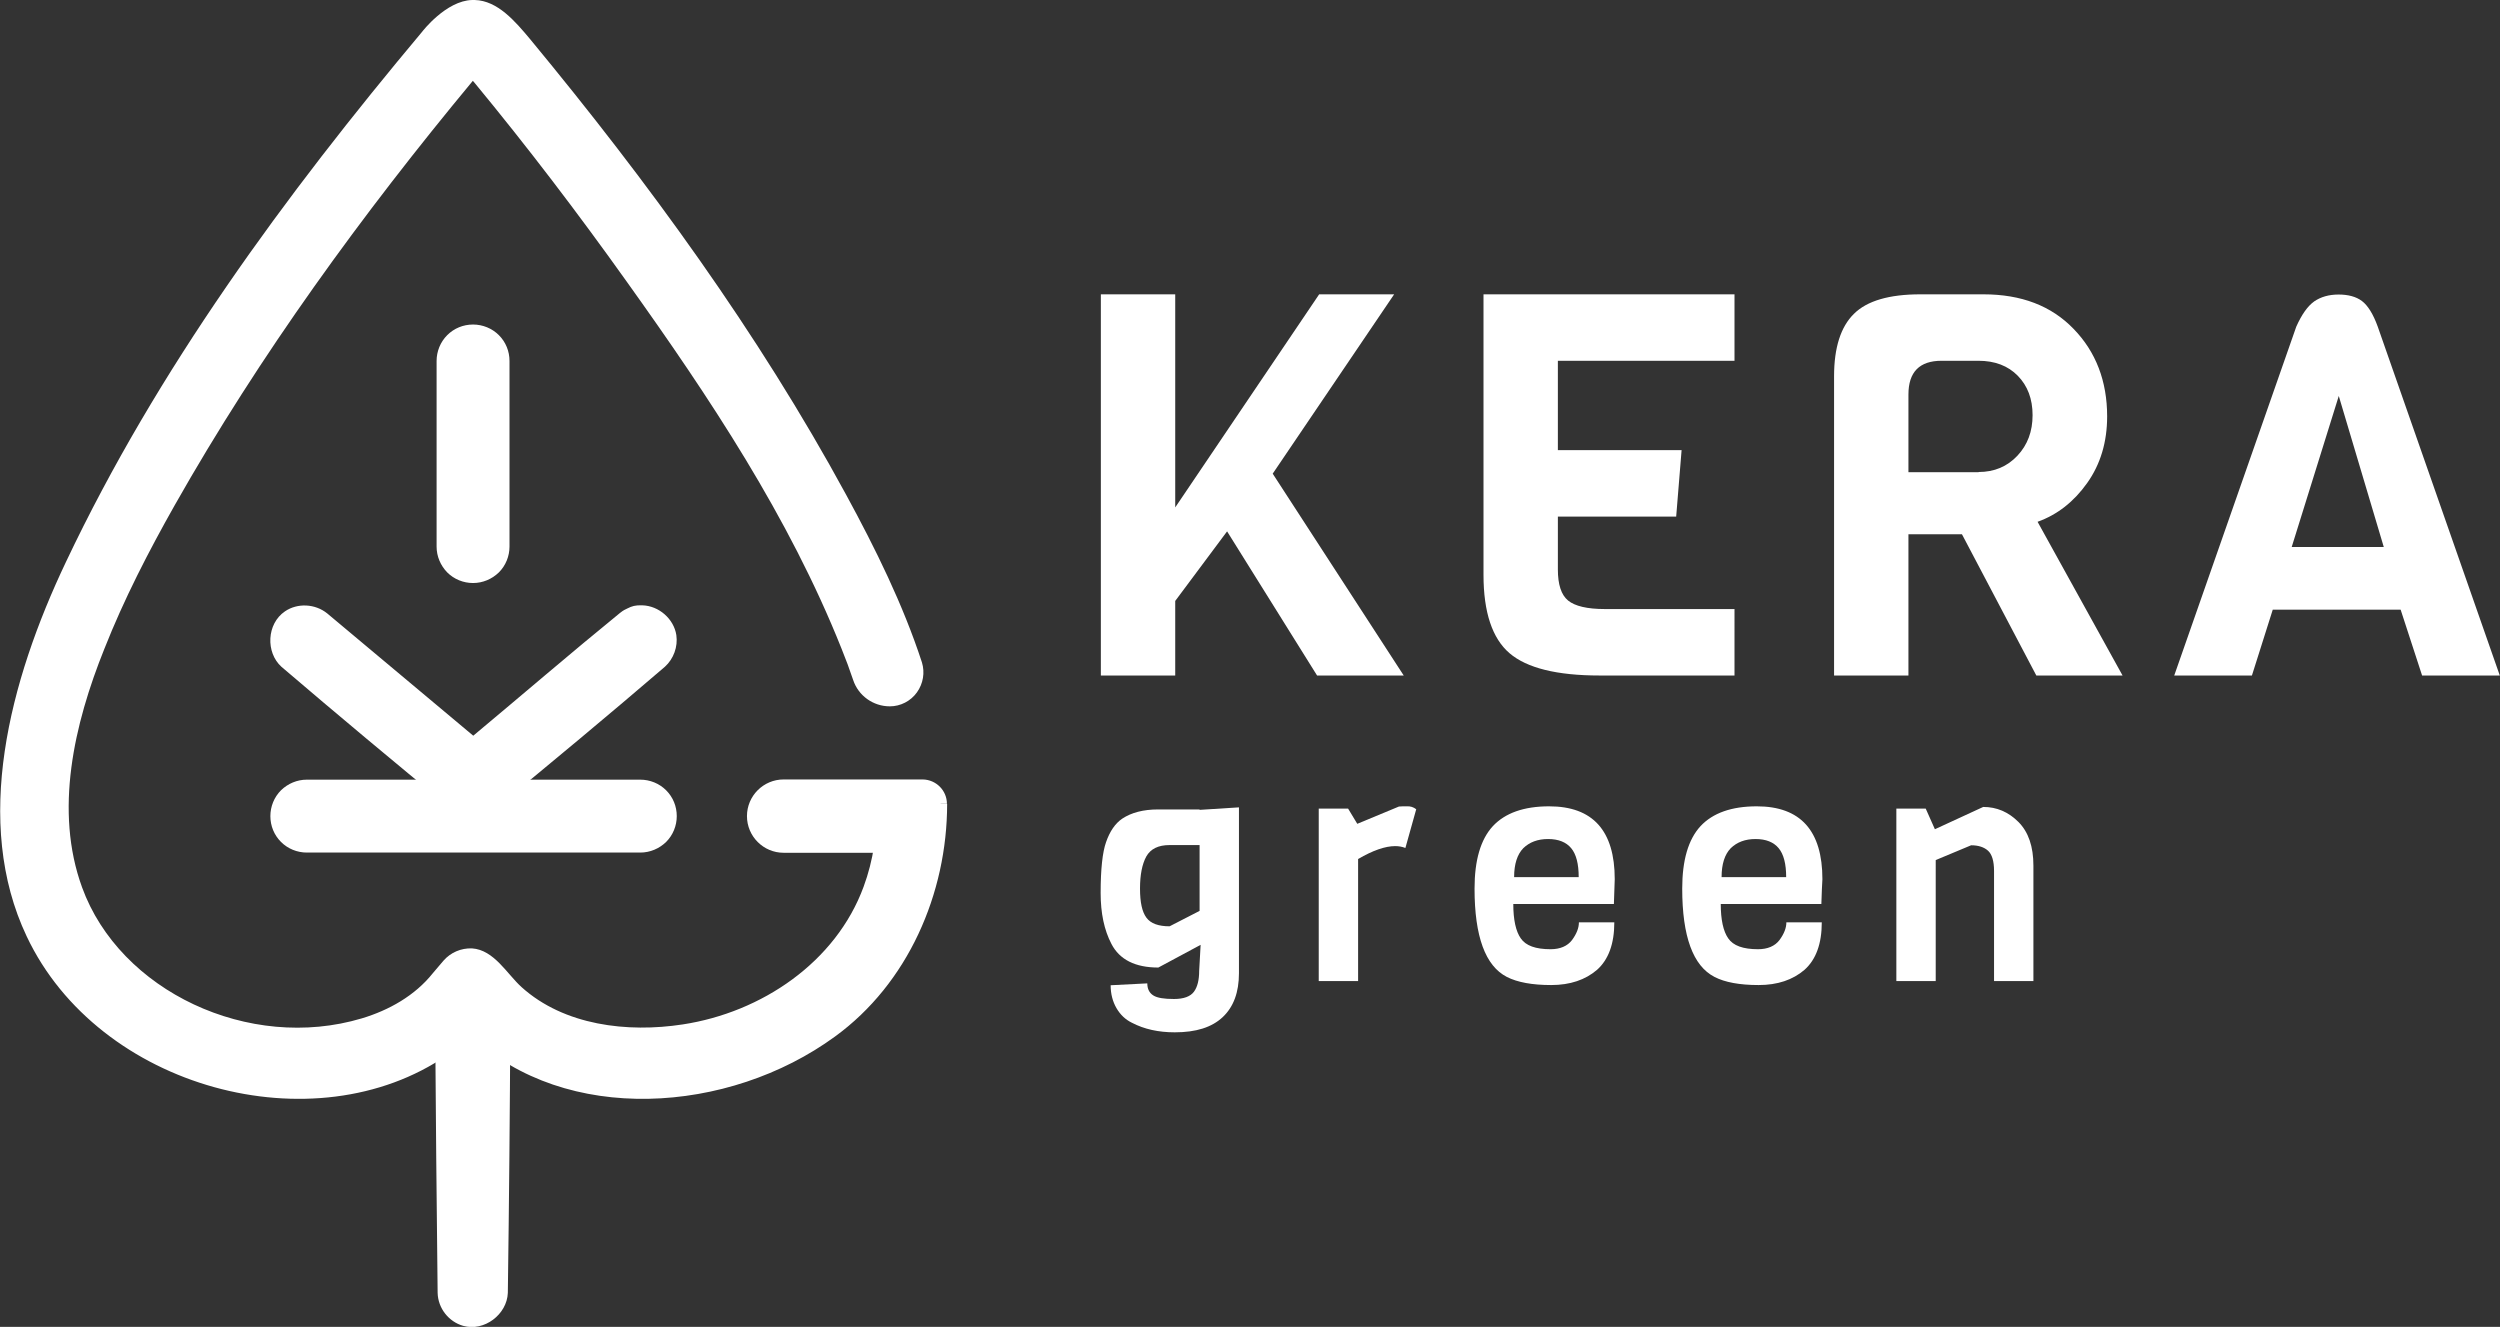
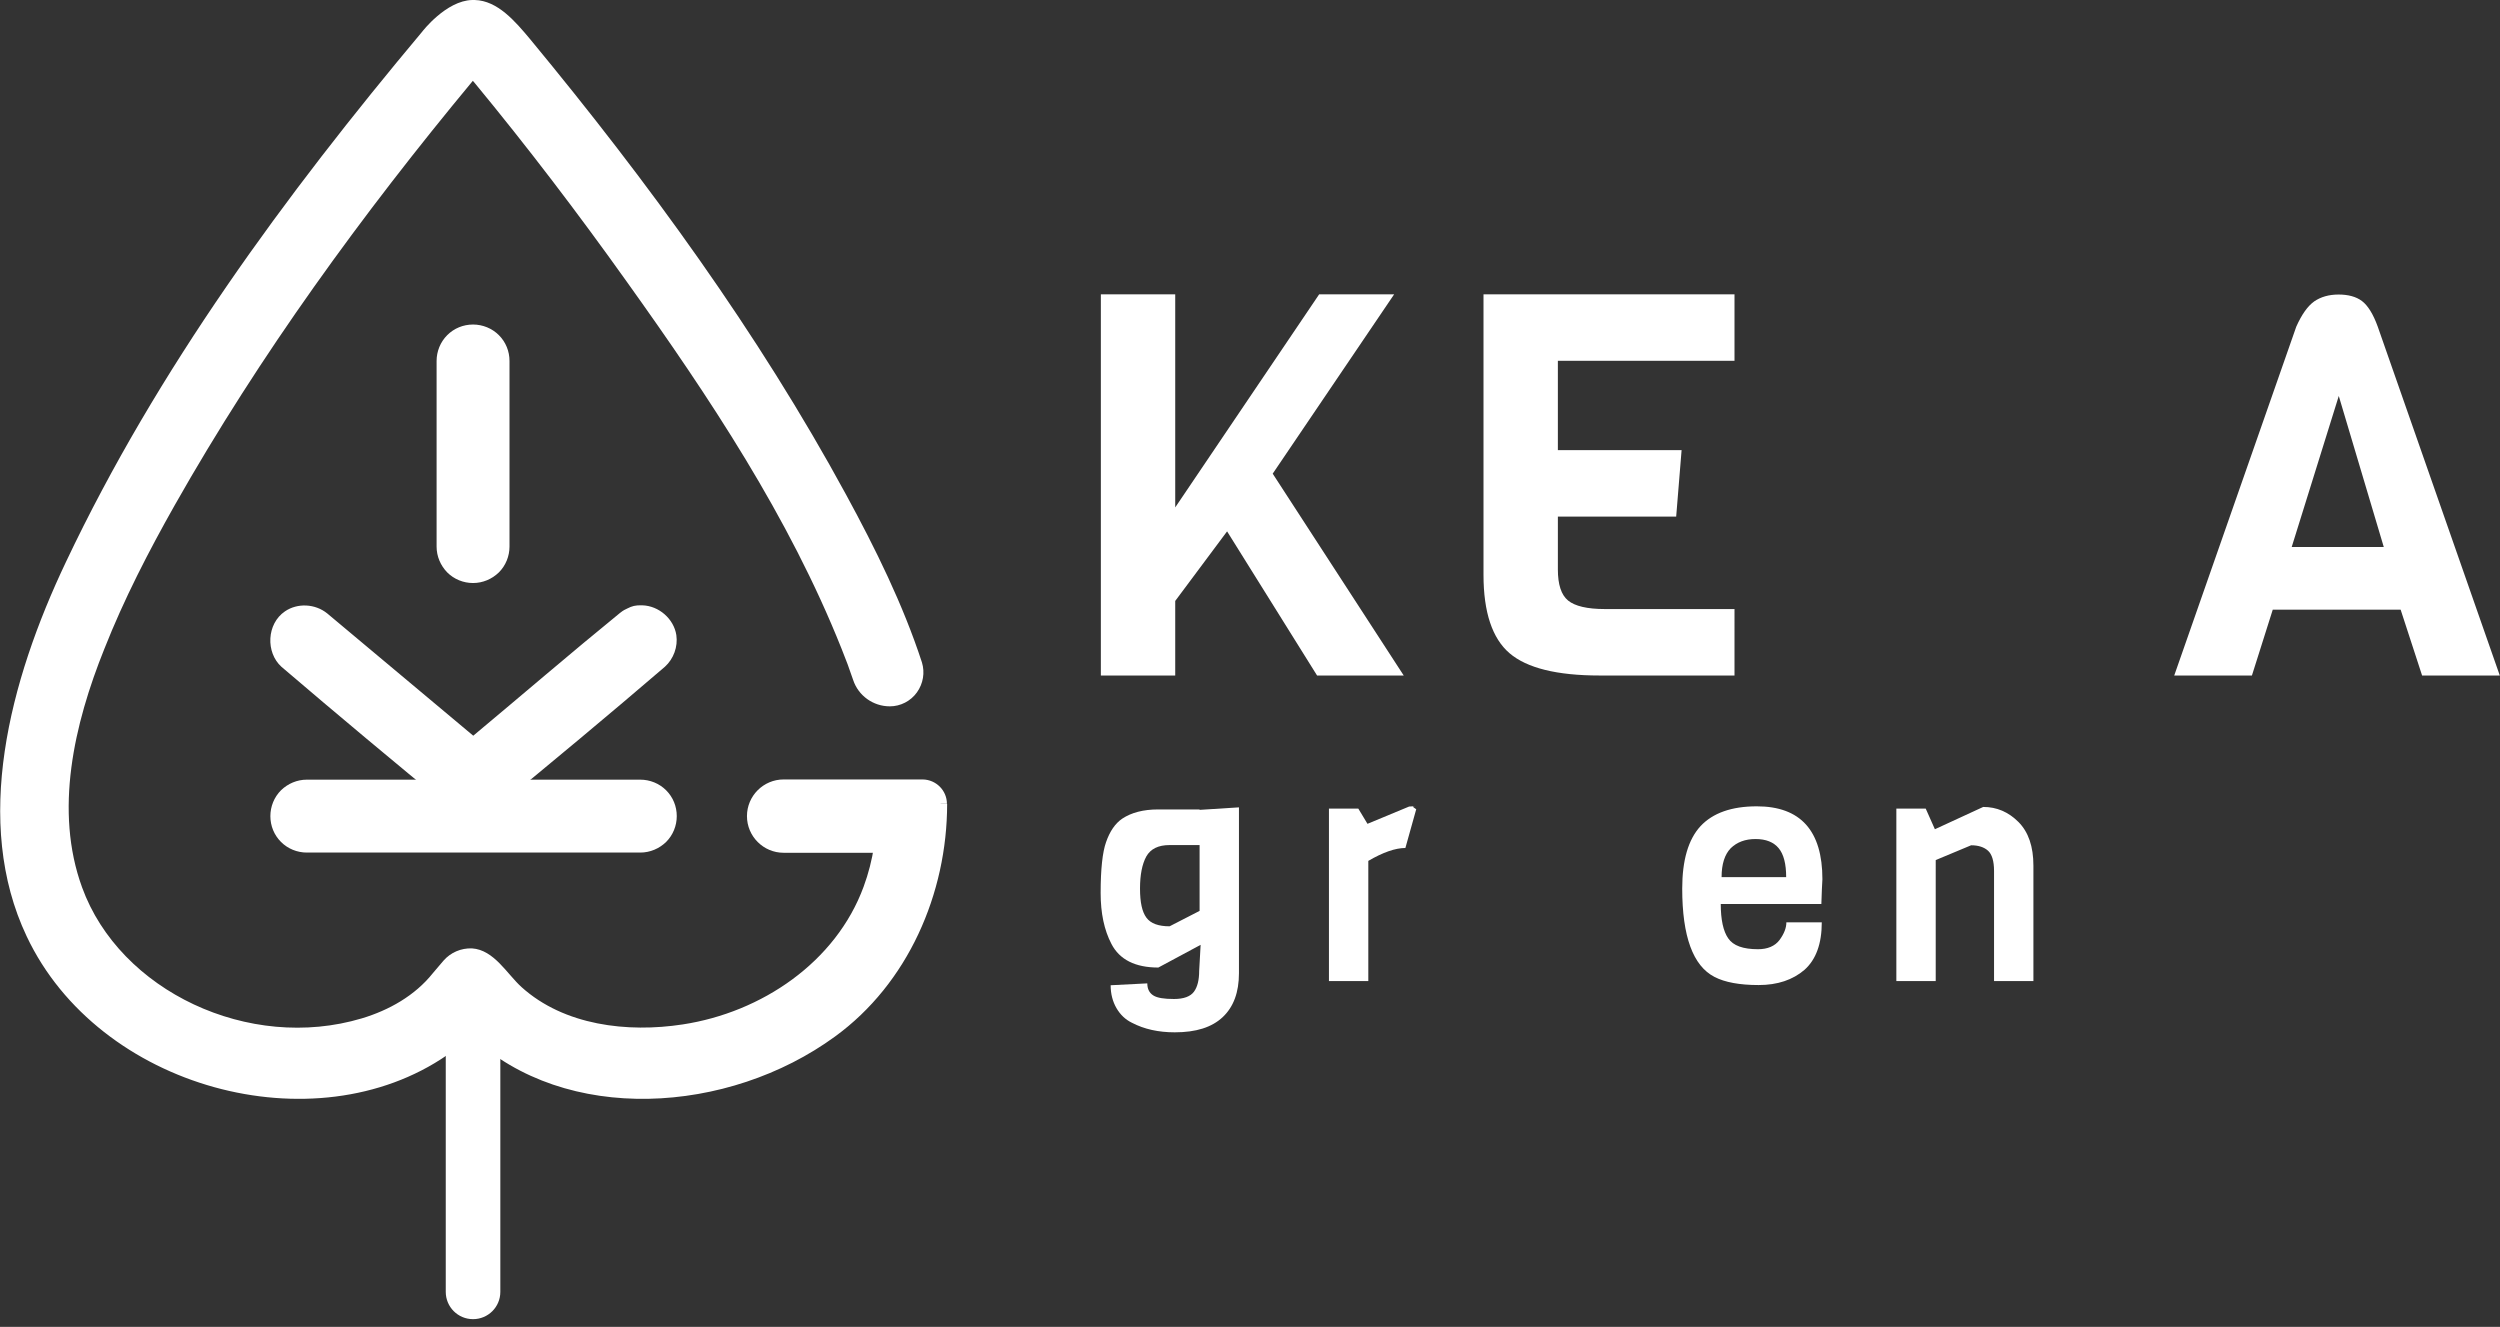
<svg xmlns="http://www.w3.org/2000/svg" version="1.1" id="Vrstva_1" x="0px" y="0px" viewBox="0 0 1200.2 637" style="enable-background:new 0 0 1200.2 637;" xml:space="preserve">
  <rect x="0" y="0" width="1200.2" height="637" fill="#333333" stroke="none" />
  <style type="text/css">
	.st0{fill-rule:evenodd;clip-rule:evenodd;fill:#FFFFFF;}
	.st1{fill:#FFFFFF;}
</style>
  <path class="st0" d="M427.2,339.1c-8,0-15.1-5.1-17.6-12.6c-1.7-5.1-3.6-10.2-5.6-15.1c-25.2-63.2-63.3-120.5-103.2-176.3  c-23.3-32.7-47.6-64.6-73.1-95.5l-0.7-0.8c-53.1,64-102.3,131.6-143.1,203.7c-12.6,22.3-24.4,45.2-33.8,69  C35.5,347.8,26,389.2,39.4,426c18.1,49.8,80.2,79.1,134.3,62.9c13-3.9,25.5-10.9,34.1-21.7l5.1-6c3.4-3.9,8.4-6.1,13.7-5.9  c10.6,0.7,16.8,12.3,23.8,18.6c20.4,18.4,50.8,22,77.4,17.9c37.9-5.8,73.5-29.9,86.8-66.1c4.7-12.7,6.6-26.2,6.4-39.9h7.4  c0,2,0,4.1,0,6.1h18.3c0-2,0-4,0-6.1l8,0.1c0,43.2-18.9,86.3-53.8,111.7c-51.2,37.4-129.3,42.4-174.6-0.1c0,0-6.1,5.2-11.6,9  c-63.7,44-167.4,16.1-201.9-57c-25.9-54.7-8.5-122.2,18.9-179.8C75.5,177.3,136.6,94.1,202.7,15.2c0,0,11.4-14.9,24-15.2  c0.6,0,0.6,0,1.2,0c11,0.3,19.4,10.2,26.6,18.8c56.7,68.6,109.5,141,151.7,218.7c14.1,25.9,27.4,52.9,36.4,80.5  c1.5,4.9,0.6,10.2-2.4,14.4C437.2,336.6,432.3,339.1,427.2,339.1C427.2,339.1,427.2,339.1,427.2,339.1z" />
  <path class="st0" d="M454.6,385.9h-3v5.3l-23.8,7.3l3.3,10.9h-54.9c-9.7,0-17.6-7.9-17.6-17.6v0c0-9.7,7.9-17.6,17.6-17.6H443  C449.4,374.3,454.6,379.5,454.6,385.9C454.6,385.9,454.6,385.9,454.6,385.9z" />
-   <path class="st0" d="M245,489.9c-0.2,43.6-0.6,87.2-1.2,130.8c-0.4,10.3-11.3,18.7-21.5,15.8c-6.9-2-12-8.4-12.2-15.8  c-0.5-43.6-0.9-87.2-1.2-130.8h7.5c0.2,43.5,0.6,87.1,1.2,130.6c0.3,8,13.5,12.9,17.9,3.8c0.6-1.2,0.9-2.5,0.9-3.8  c0.5-43.5,0.9-87,1.2-130.6H245z" />
  <path class="st0" d="M240.2,483.9v136.3c0,7.3-5.9,13.1-13.1,13.1c-7.3,0-13.1-5.9-13.1-13.1V483.9H240.2z" />
  <path class="st0" d="M244.6,173.3c0-4.7-1.8-9.1-5.1-12.4c-3.3-3.3-7.8-5.1-12.4-5.1c0,0,0,0,0,0c-4.7,0-9.1,1.8-12.4,5.1  c-3.3,3.3-5.1,7.8-5.1,12.4c0,23.6,0,65.5,0,89.1c0,4.7,1.9,9.1,5.1,12.4c3.3,3.3,7.8,5.1,12.4,5.1c0,0,0,0,0,0  c4.7,0,9.1-1.9,12.4-5.1c3.3-3.3,5.1-7.8,5.1-12.4C244.6,238.8,244.6,197,244.6,173.3z" />
  <path class="st0" d="M227.3,388.3c-3,0-6-1-8.4-3.1L138,317.5c-5.6-4.7-6.3-12.9-1.6-18.5c4.6-5.5,12.9-6.3,18.5-1.6l72.4,60.6  l72.4-60.6c5.6-4.7,13.9-3.9,18.5,1.6c4.7,5.6,3.9,13.8-1.6,18.5l-80.9,67.7C233.3,387.2,230.3,388.3,227.3,388.3z" />
  <path class="st0" d="M307.7,298c-2.1,0.1-4.1,0.9-5.8,2.2l-72.4,60.6c-2.1,1.5-2.8,1.4-4.8,0c-24.2-20.3-48.2-40.8-72.6-60.8  c-6.3-4.9-18.6,2.1-14.4,11.3c0.6,1.2,1.4,2.3,2.3,3.2c26.9,23,53.5,46.3,81.4,68.1c3.3,2.5,8.1,2.5,11.4,0  c27.8-21.8,54.5-45.1,81.4-68.1C319.8,309.4,316.6,297.9,307.7,298z M308.3,290.6c8,0.2,15.2,6.5,16.4,14.3  c0.8,5.6-1.3,11.4-5.5,15.2c-26.9,23.1-54.1,45.7-81.5,68.2c-6,4.7-15,4.7-21.1,0c-27.4-22.5-54.6-45.2-81.5-68.2  c-7.6-6.9-7.1-20.6,1.7-26.6c6-4.1,14.5-3.7,20.3,1l70.1,58.7c23.5-19.6,46.7-39.6,70.4-58.9c1.9-1.5,2.4-1.6,3.6-2.2  C303.4,291,304.9,290.5,308.3,290.6z" />
  <path class="st0" d="M147.3,374.3c-4.7,0-9.1,1.9-12.4,5.1c-3.3,3.3-5.1,7.8-5.1,12.4c0,0,0,0,0,0c0,4.7,1.8,9.1,5.1,12.4  c3.3,3.3,7.8,5.1,12.4,5.1c37.1,0,123,0,160.1,0c4.7,0,9.1-1.9,12.4-5.1c3.3-3.3,5.1-7.8,5.1-12.4c0,0,0,0,0,0  c0-4.7-1.8-9.1-5.1-12.4c-3.3-3.3-7.8-5.1-12.4-5.1C270.3,374.3,184.4,374.3,147.3,374.3z" />
  <polygon class="st1" points="611,227.4 673.9,324.3 632.3,324.3 589.1,255.1 564.2,288.5 564.2,324.3 528.5,324.3 528.5,141.3   564.2,141.3 564.2,243.6 633.3,141.3 669.3,141.3 " />
  <path class="st1" d="M832.7,324.3h-64.7c-20.6,0-35-3.6-43.3-10.7c-8.3-7.1-12.5-19.7-12.5-37.6V141.3h120.5v31.9h-84.8v42.9h59.4  l-2.6,31.9h-56.8v25.4c0,7.2,1.6,12.2,4.9,14.9c3.3,2.7,9.2,4.1,17.7,4.1h62.2V324.3z" />
-   <path class="st1" d="M949.9,226.6c7.5,0,13.7-2.6,18.6-7.8c4.9-5.2,7.3-11.7,7.3-19.5c0-7.8-2.4-14.1-7.1-18.9  c-4.7-4.8-11-7.2-18.9-7.2h-17.7c-10.6,0-15.9,5.4-15.9,16.2v37.3H949.9z M1019,324.3h-41.4l-35.7-67.8h-25.7v67.8h-35.7V180.6  c0-13.7,3.2-23.7,9.5-29.9c6.3-6.3,17-9.4,31.9-9.4h30.3c18.2,0,32.6,5.5,43.3,16.6c10.7,11,16.1,25.1,16.1,42c0,12.3-3.2,23-9.6,32  c-6.4,9-14.3,15.2-23.8,18.6L1019,324.3z" />
  <path class="st1" d="M1144.4,262.6l-21.6-72.5l-22.6,72.5H1144.4z M1200.1,324.3h-37.3l-10.3-31.6h-61.4l-10,31.6h-37.3l58.6-167.5  c2.6-5.8,5.4-9.8,8.6-12.1c3.2-2.2,7.1-3.3,11.7-3.3c4.6,0,8.4,1,11.2,3.1c2.8,2.1,5.4,6.2,7.6,12.3L1200.1,324.3z" />
  <path class="st1" d="M575.9,437.3v-31.6h-14.4c-5.4,0-9.1,1.8-11.2,5.5c-2,3.7-3,8.8-3,15.4c0,6.6,1,11.2,3.1,14  c2.1,2.8,5.8,4.1,11.1,4.1L575.9,437.3z M575.9,388.8l18.9-1.2v79.6c0,9.2-2.6,16.2-7.8,21.1c-5.2,4.9-12.8,7.3-23,7.3  c-7.8,0-14.7-1.5-20.6-4.6c-3.1-1.5-5.6-3.9-7.4-7c-1.8-3.1-2.8-6.8-2.8-11l17.6-0.9c0,2.7,1,4.6,2.9,5.8s5.2,1.7,9.9,1.7  c4.7,0,7.9-1.2,9.6-3.5c1.7-2.3,2.5-5.7,2.5-10l0.7-12.5l-20.3,10.9c-11.1,0-18.6-3.8-22.5-11.3c-3.5-6.7-5.2-14.8-5.2-24.5  c0-11.5,0.9-19.6,2.6-24.4c1.8-5.2,4.4-9,7.8-11.3c4.4-2.9,10.1-4.4,17.1-4.4H575.9z" />
-   <path class="st1" d="M679.9,388.5l-5.2,18.6c-1.5-0.6-3.1-0.9-4.9-0.9c-4.8,0-10.8,2.1-17.8,6.2V471h-18.9v-82.8h14.1l4.4,7.3  l20-8.3c1-0.1,2.3-0.1,3.9-0.1C677.1,387,678.6,387.5,679.9,388.5z" />
-   <path class="st1" d="M726.9,421.1h31c0-6.4-1.2-11-3.6-13.9c-2.4-2.9-6.1-4.4-11.1-4.4c-5,0-8.9,1.5-11.9,4.4  C728.4,410.2,726.9,414.8,726.9,421.1z M774.8,434h-48.3c0,7.5,1.2,13.1,3.6,16.5c2.4,3.5,7.1,5.2,14.3,5.2c4.6,0,8.1-1.5,10.3-4.4  c2.2-3,3.3-5.8,3.3-8.5h17c0,10.3-2.8,17.9-8.3,22.8c-5.6,4.8-12.9,7.3-22,7.3c-9.1,0-16.2-1.3-21.3-3.9  c-10.3-5.3-15.5-19.4-15.5-42.4c0-13.6,2.9-23.6,8.8-30c5.9-6.3,14.9-9.5,27-9.5c21,0,31.5,11.7,31.5,35  C775.1,424.6,775,428.6,774.8,434z" />
+   <path class="st1" d="M679.9,388.5l-5.2,18.6c-4.8,0-10.8,2.1-17.8,6.2V471h-18.9v-82.8h14.1l4.4,7.3  l20-8.3c1-0.1,2.3-0.1,3.9-0.1C677.1,387,678.6,387.5,679.9,388.5z" />
  <path class="st1" d="M826.5,421.1h31c0-6.4-1.2-11-3.6-13.9c-2.4-2.9-6.1-4.4-11.1-4.4c-5,0-8.9,1.5-11.9,4.4  C828,410.2,826.5,414.8,826.5,421.1z M874.4,434h-48.3c0,7.5,1.2,13.1,3.6,16.5c2.4,3.5,7.1,5.2,14.3,5.2c4.6,0,8.1-1.5,10.3-4.4  c2.2-3,3.3-5.8,3.3-8.5h17c0,10.3-2.8,17.9-8.3,22.8c-5.6,4.8-12.9,7.3-22,7.3c-9.1,0-16.2-1.3-21.2-3.9  c-10.3-5.3-15.5-19.4-15.5-42.4c0-13.6,2.9-23.6,8.8-30c5.9-6.3,14.9-9.5,27-9.5c21,0,31.5,11.7,31.5,35  C874.7,424.6,874.6,428.6,874.4,434z" />
  <path class="st1" d="M976.2,471h-18.9v-52.9c0-4.7-1-8-2.9-9.7c-1.9-1.7-4.6-2.6-8.1-2.6l-17,7.1V471h-18.9v-82.8h14.1l4.4,9.9  l23.2-10.7c6.5,0,12.1,2.4,16.9,7.2c4.8,4.8,7.2,11.8,7.2,21V471z" />
</svg>